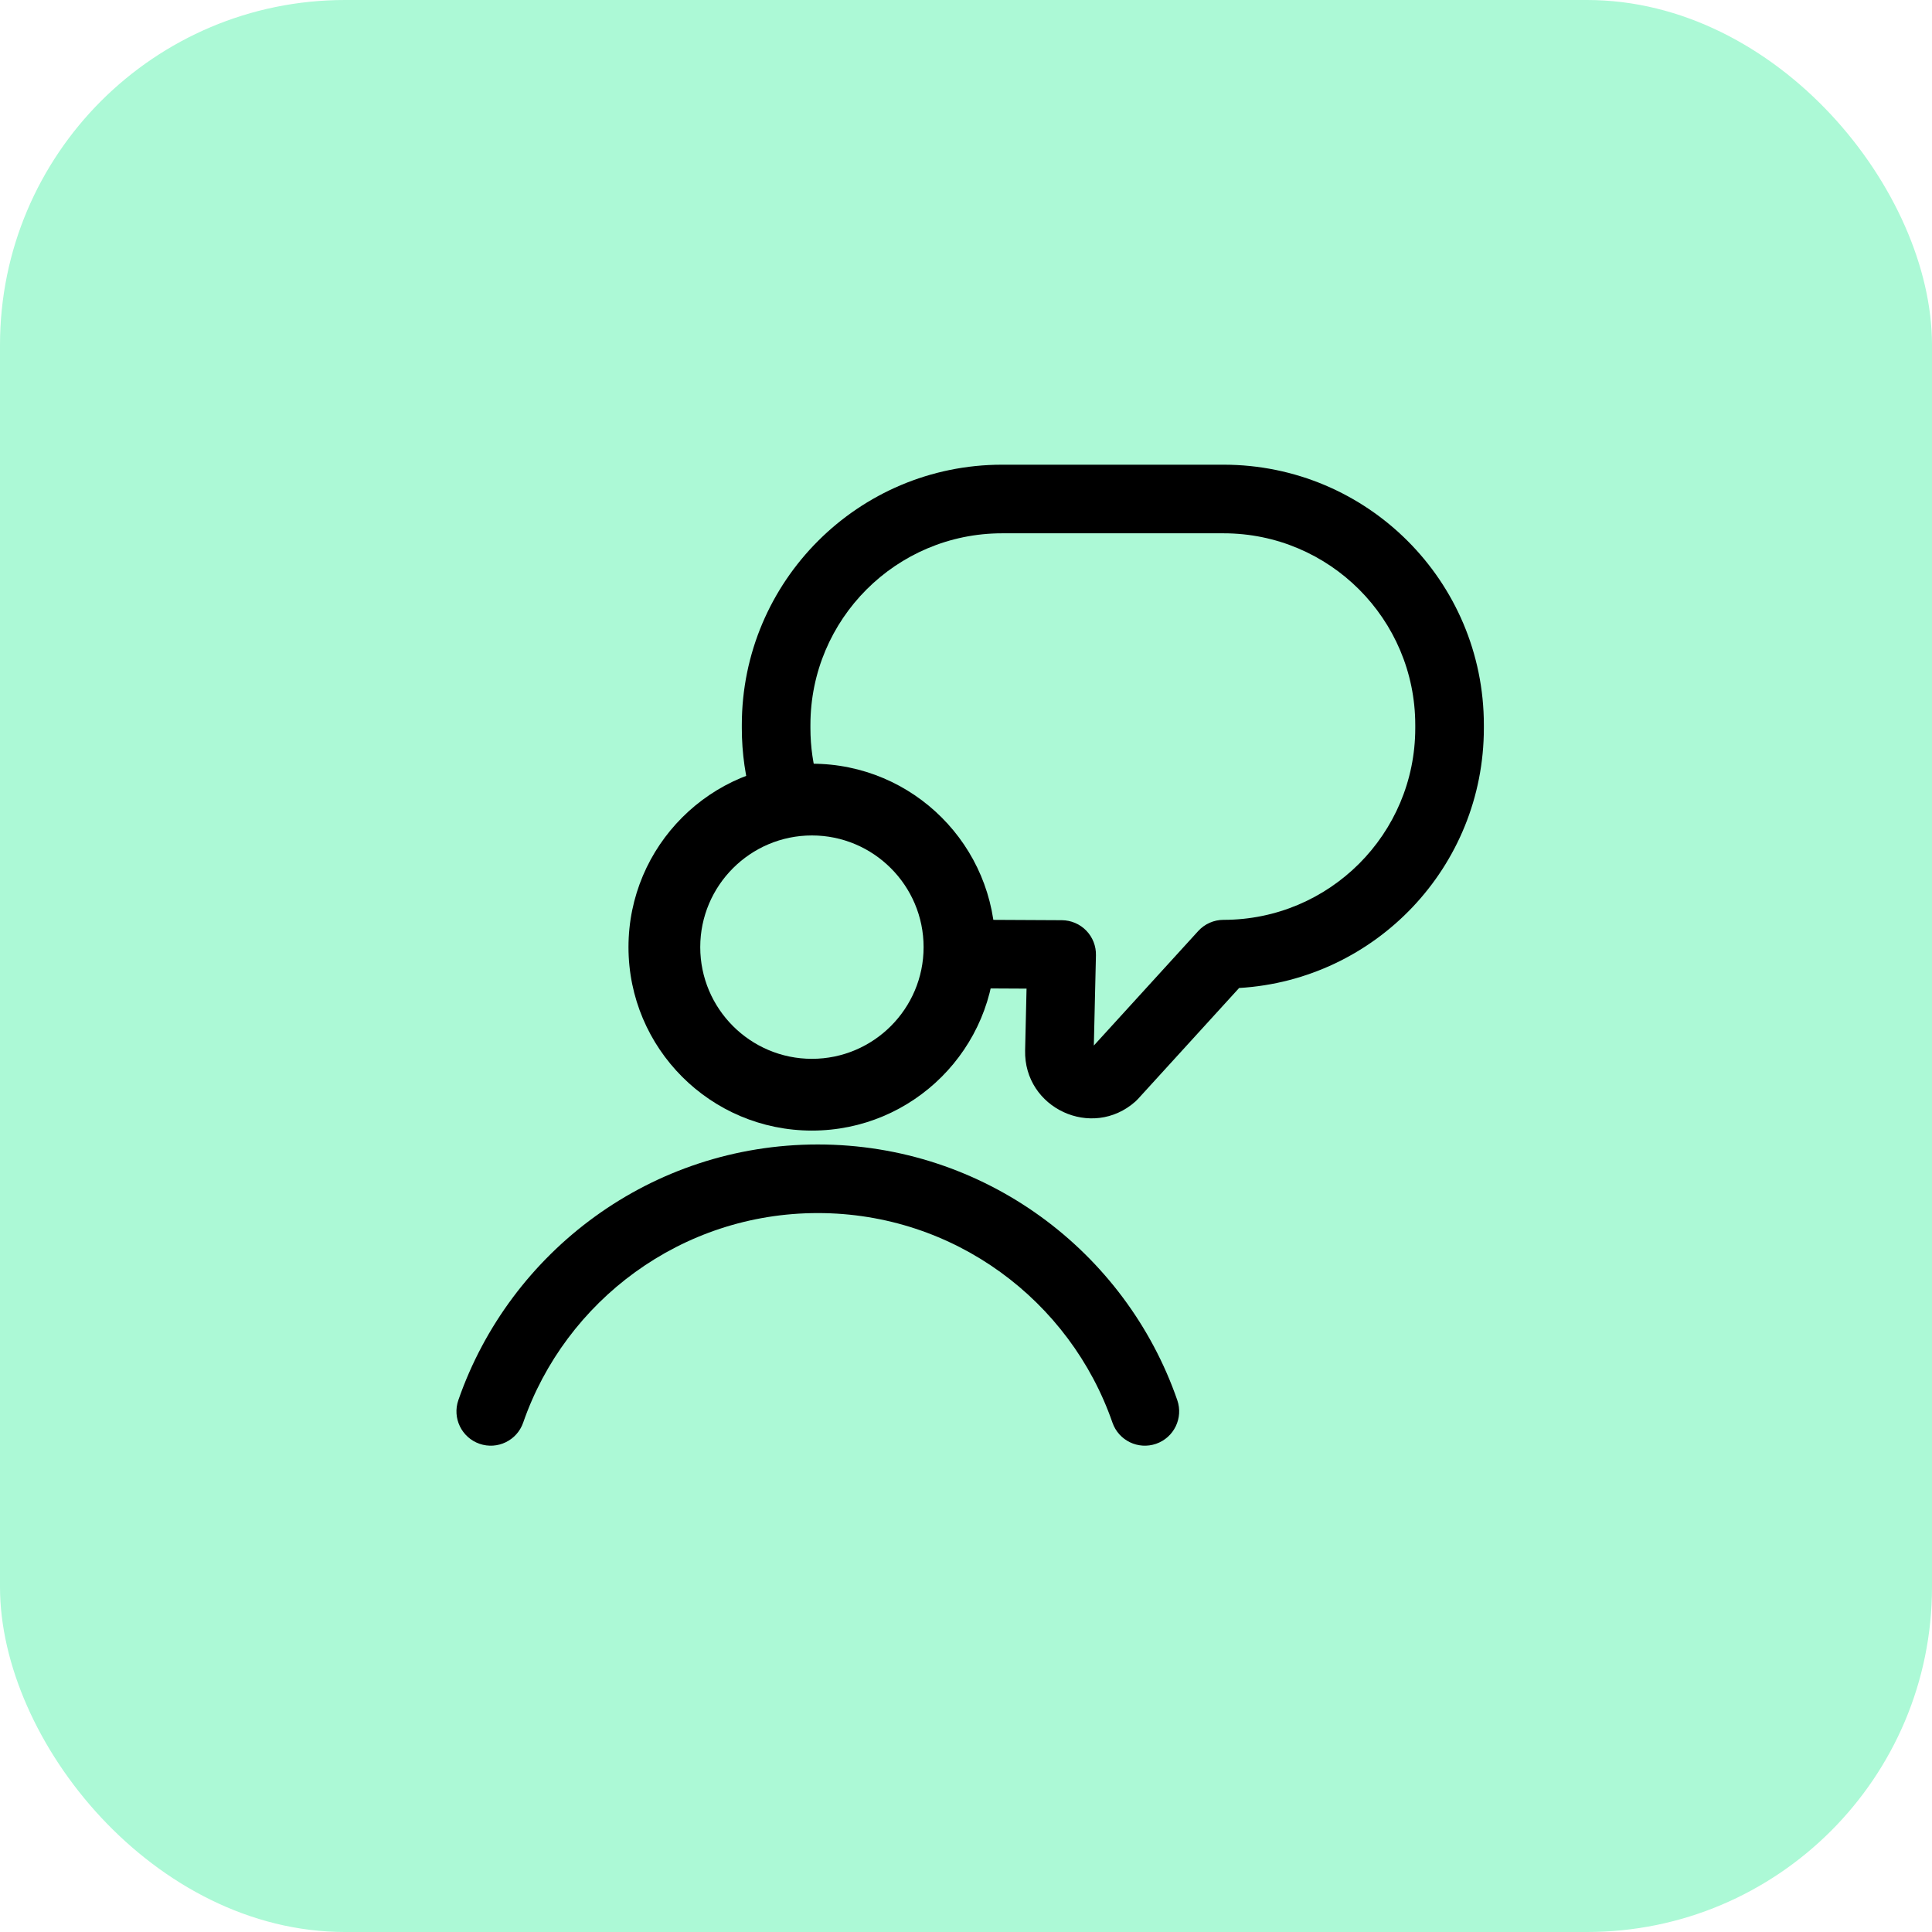
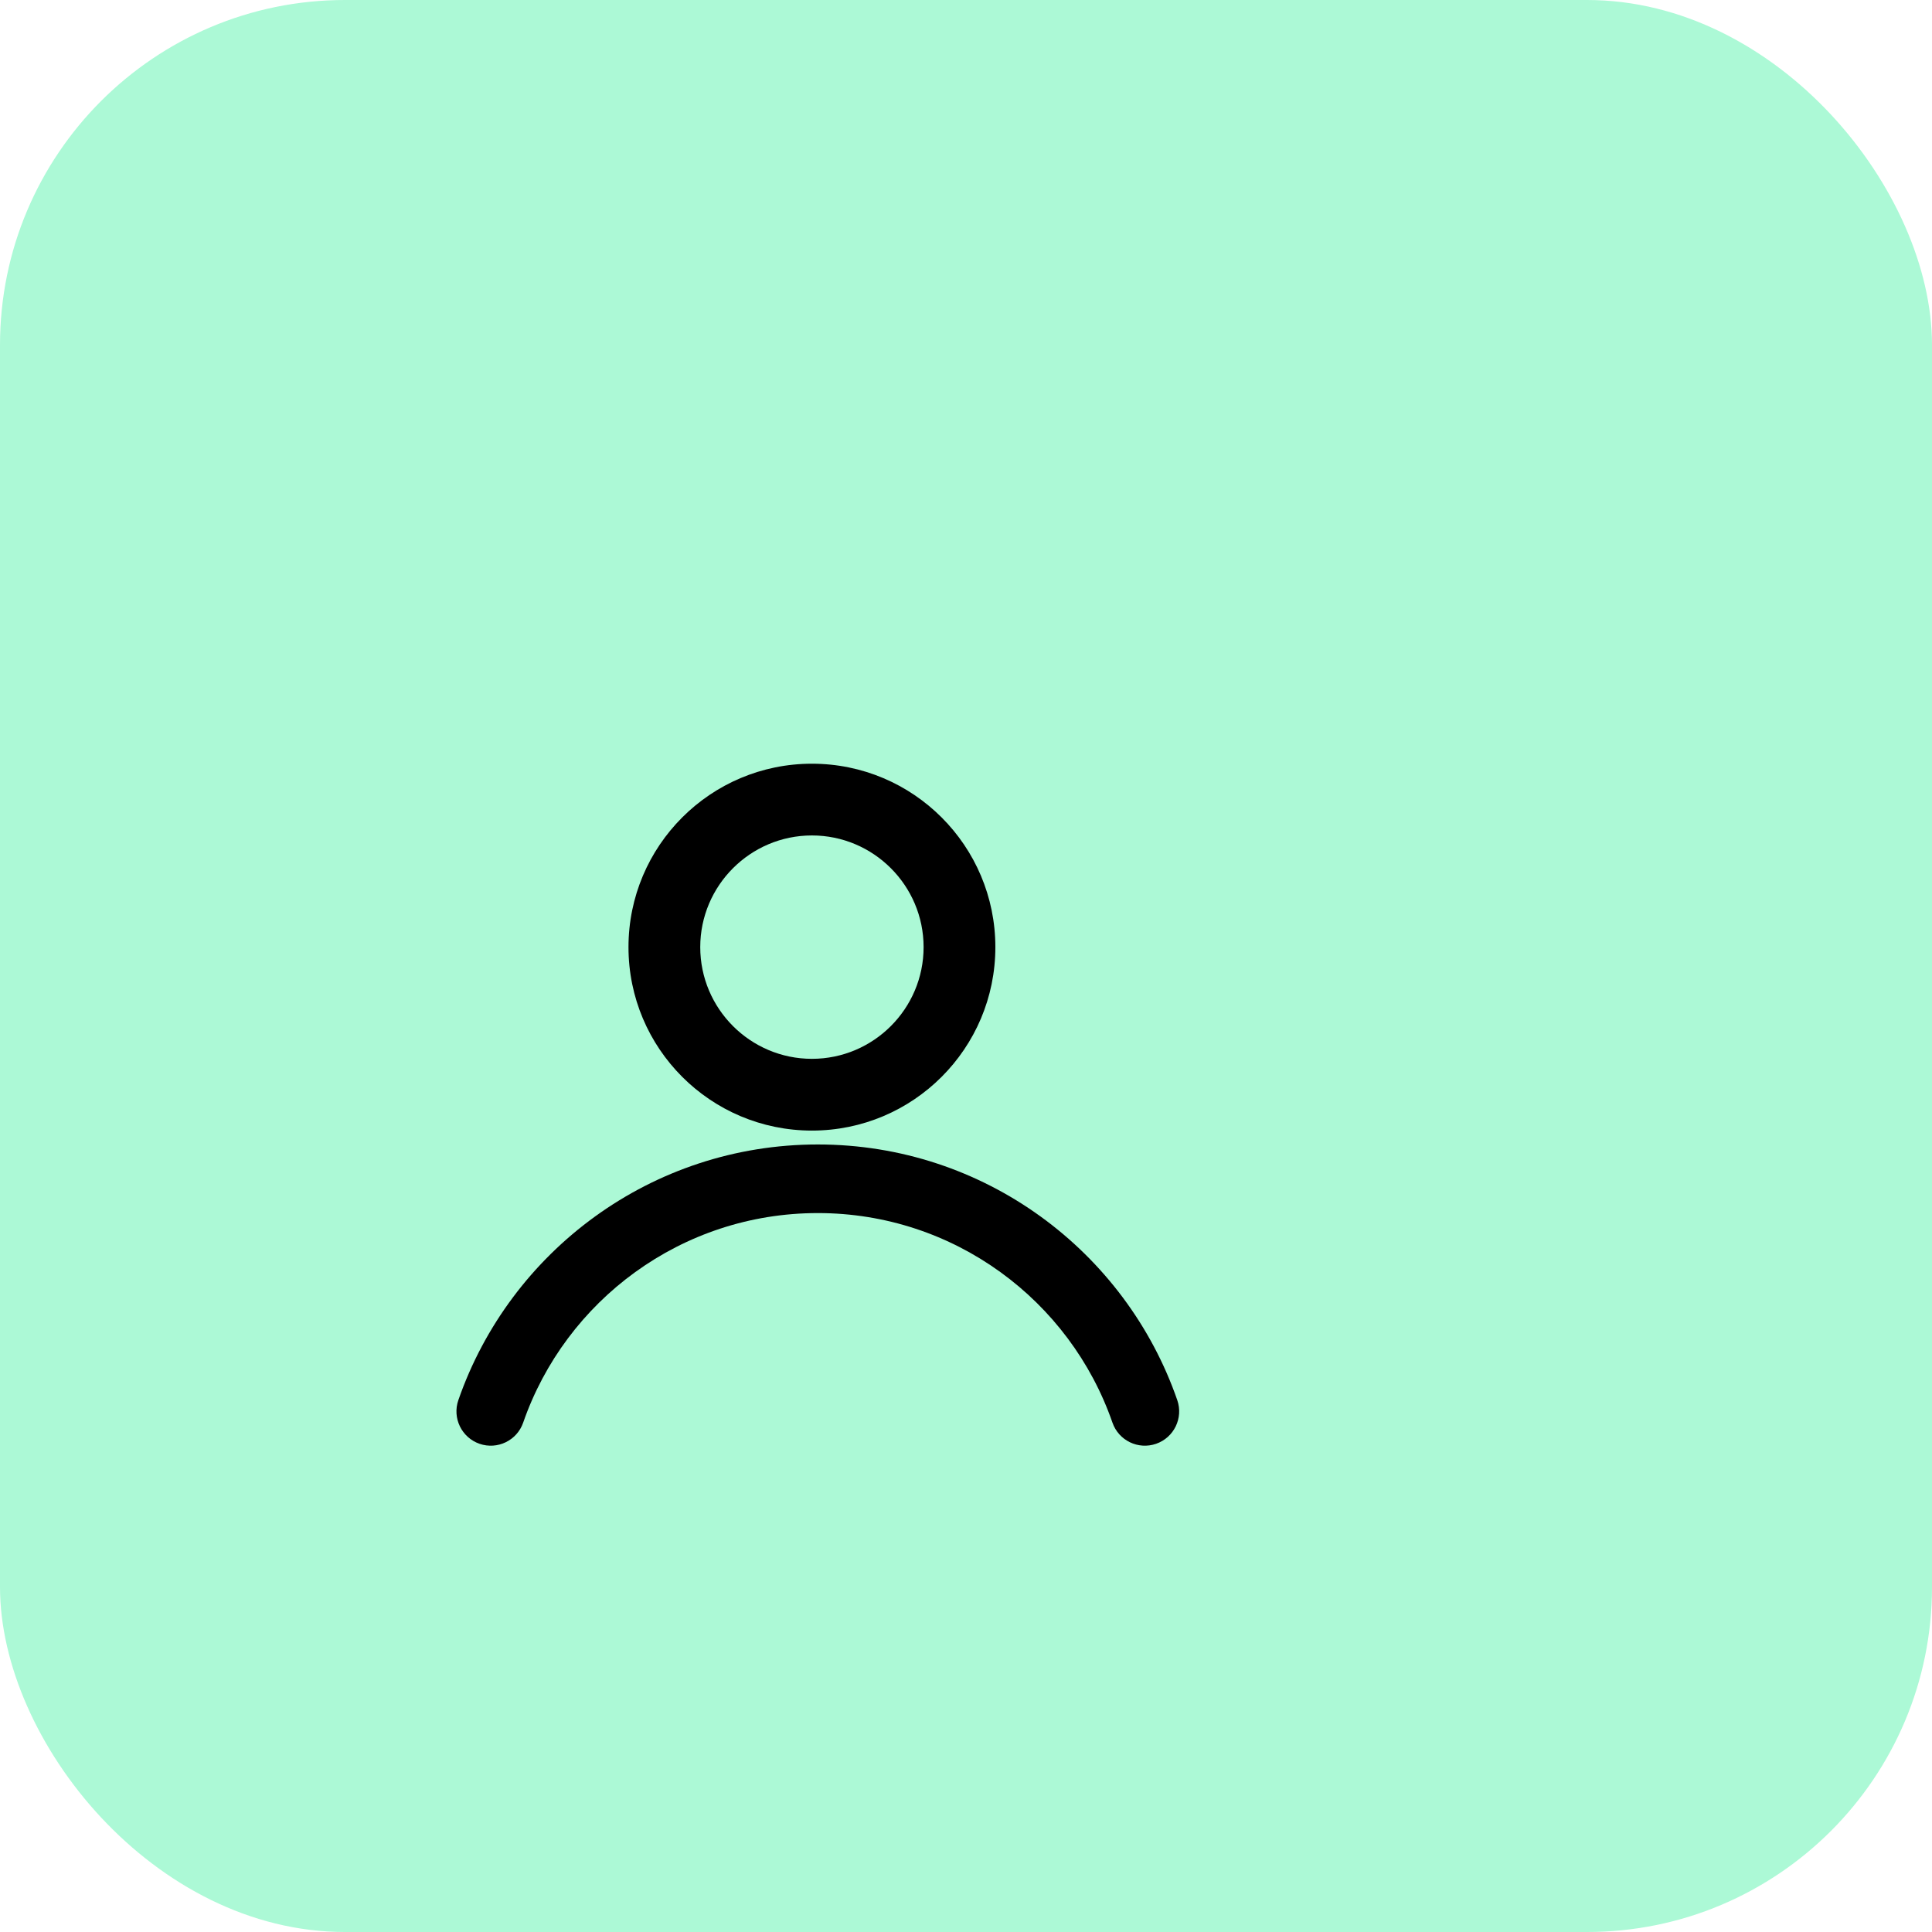
<svg xmlns="http://www.w3.org/2000/svg" width="112" height="112" viewBox="0 0 112 112" fill="none">
  <rect width="112" height="112" rx="20" fill="#ACF9D6" />
-   <path fill-rule="evenodd" clip-rule="evenodd" d="M58.094 30.916C51.957 30.916 46.981 35.892 46.981 42.029V42.211C46.981 43.296 47.136 44.342 47.424 45.328C47.731 46.383 47.125 47.487 46.071 47.794C45.016 48.101 43.913 47.495 43.605 46.44C43.215 45.098 43.004 43.678 43.004 42.211V42.029C43.004 33.695 49.76 26.939 58.094 26.939H70.93C79.264 26.939 86.021 33.695 86.021 42.029V42.211C86.021 50.242 79.747 56.808 71.833 57.275L65.969 63.709C65.922 63.761 65.871 63.811 65.818 63.858C63.305 66.085 59.35 64.244 59.427 60.892L59.51 57.312L57.189 57.3C56.09 57.295 55.205 56.4 55.21 55.302C55.215 54.203 56.11 53.318 57.209 53.323L61.555 53.345C62.089 53.348 62.599 53.565 62.971 53.947C63.343 54.33 63.546 54.846 63.533 55.38L63.411 60.611L69.461 53.974C69.837 53.56 70.371 53.324 70.93 53.324C77.068 53.324 82.044 48.349 82.044 42.211V42.029C82.044 35.892 77.068 30.916 70.93 30.916H58.094Z" fill="black" />
  <path d="M47.068 48.432C50.638 48.432 53.542 51.337 53.542 54.907C53.542 58.477 50.638 61.381 47.068 61.381C43.498 61.381 40.594 58.477 40.594 54.907C40.594 51.337 43.498 48.432 47.068 48.432ZM47.068 44.273C41.195 44.273 36.434 49.034 36.434 54.907C36.434 60.779 41.195 65.541 47.068 65.541C52.941 65.541 57.702 60.779 57.702 54.907C57.702 49.034 52.941 44.273 47.068 44.273Z" fill="black" />
  <path fill-rule="evenodd" clip-rule="evenodd" d="M47.409 70.323C39.507 70.323 32.783 75.397 30.329 82.471C29.969 83.508 28.836 84.058 27.798 83.698C26.761 83.338 26.211 82.205 26.571 81.167C29.564 72.543 37.761 66.346 47.409 66.346C57.058 66.346 65.256 72.541 68.248 81.168C68.607 82.205 68.058 83.338 67.02 83.698C65.983 84.058 64.85 83.508 64.49 82.471C62.036 75.396 55.312 70.323 47.409 70.323Z" fill="black" />
</svg>